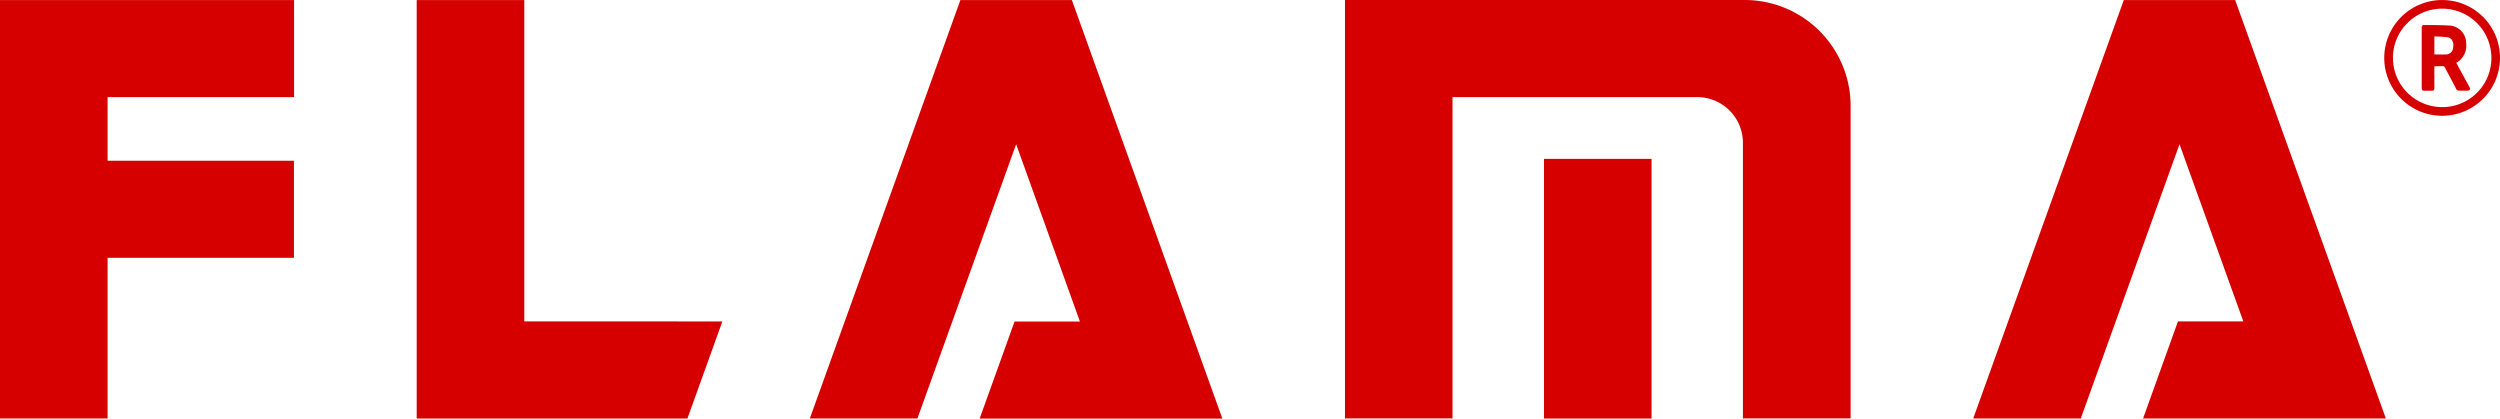
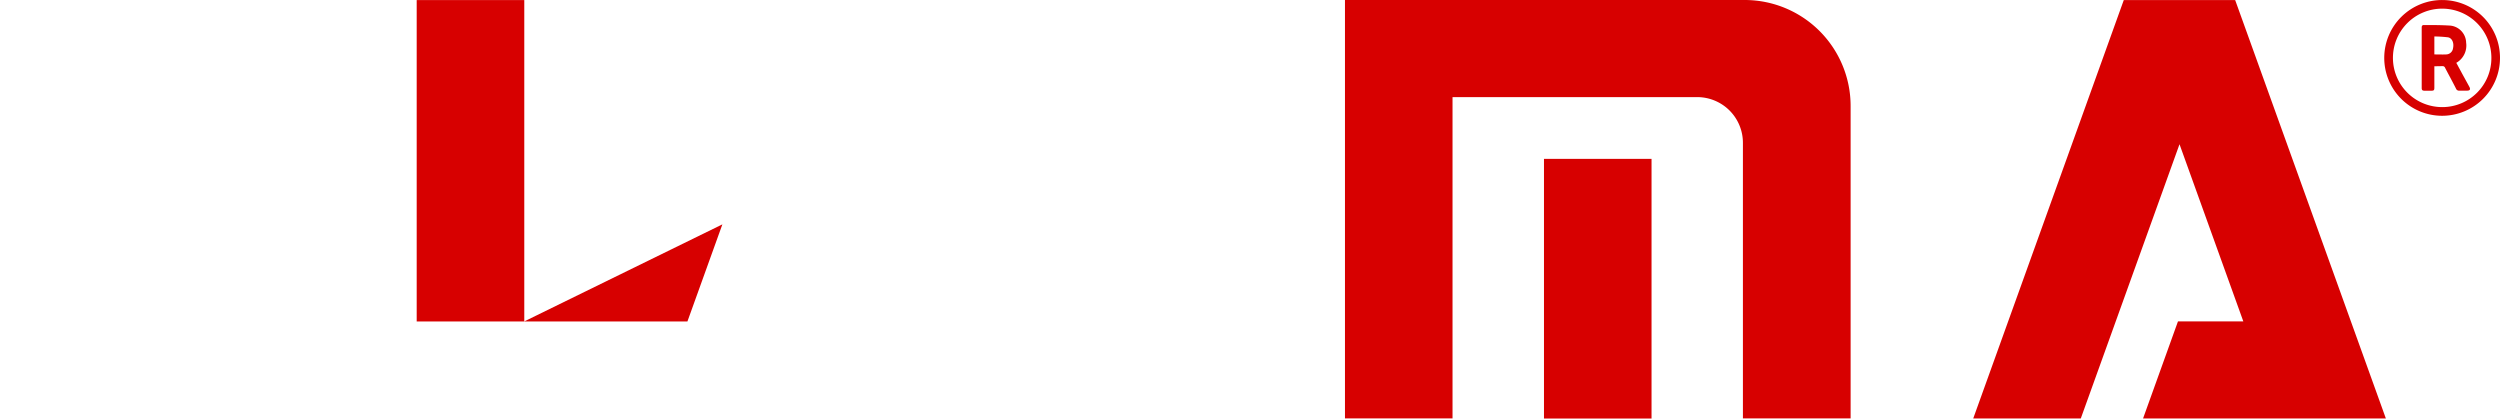
<svg xmlns="http://www.w3.org/2000/svg" id="LOGO_FLAMA" data-name="LOGO FLAMA" width="71.102" height="11.903" viewBox="0 0 71.102 11.903">
  <path id="Path_22810" data-name="Path 22810" d="M434.742.01a1.646,1.646,0,1,0,1.636,1.646A1.641,1.641,0,0,0,434.742.01m0,3.045a1.4,1.4,0,1,1,1.391-1.4,1.395,1.395,0,0,1-1.391,1.4" transform="translate(-365.276 -0.009)" fill="#d70000" />
  <path id="Path_22811" data-name="Path 22811" d="M440.129,5.724v.122q0,.242,0,.484c0,.075-.014.089-.087.089s-.129,0-.193,0-.081-.024-.08-.083q0-.739,0-1.478c0-.08,0-.159,0-.239,0-.044.019-.069.063-.068.25,0,.5,0,.748.016a.5.5,0,0,1,.453.487.566.566,0,0,1-.28.572l.153.283c.073.134.147.268.219.4.038.071.016.108-.063.108s-.15,0-.225,0a.089.089,0,0,1-.092-.057c-.1-.2-.207-.392-.309-.589a.076.076,0,0,0-.081-.051Zm0-.337c.115,0,.227.005.338,0a.2.2,0,0,0,.193-.175c.034-.15-.025-.292-.145-.312a3.627,3.627,0,0,0-.386-.024Z" transform="translate(-370.894 -3.839)" fill="#d70000" />
-   <path id="Path_22812" data-name="Path 22812" d="M8.364,2.772V.01H0v11.9H3.06V7.341h5.3V4.58H3.06V2.772Z" transform="translate(0 -0.009)" fill="#d70000" />
-   <path id="Path_22813" data-name="Path 22813" d="M78.733,9.149V.01H75.673v9.14h0v2.761h7.7l.994-2.761Z" transform="translate(-63.822 -0.008)" fill="#d70000" />
-   <path id="Path_22814" data-name="Path 22814" d="M154.52.01h-3.171l-4.282,11.9h3.06l2.808-7.8,1.814,5.042H152.89l-.993,2.761H158.8Z" transform="translate(-124.035 -0.008)" fill="#d70000" />
+   <path id="Path_22813" data-name="Path 22813" d="M78.733,9.149V.01H75.673v9.14h0h7.7l.994-2.761Z" transform="translate(-63.822 -0.008)" fill="#d70000" />
  <path id="Path_22815" data-name="Path 22815" d="M365.768.01H362.6l-4.282,11.9h3.059l2.808-7.8L366,9.149h-1.859l-.993,2.761h6.906Z" transform="translate(-302.198 -0.008)" fill="#d70000" />
  <rect id="Rectangle_867" data-name="Rectangle 867" width="3.059" height="7.385" transform="translate(43.912 4.518)" fill="#d70000" />
  <path id="Path_22816" data-name="Path 22816" d="M255.624,0H244.25V11.9h3.059V2.762h6.959a1.3,1.3,0,0,1,1.3,1.309V11.9h3.063V3.022a3.014,3.014,0,0,0-3-3.022" transform="translate(-205.998)" fill="#d70000" />
</svg>